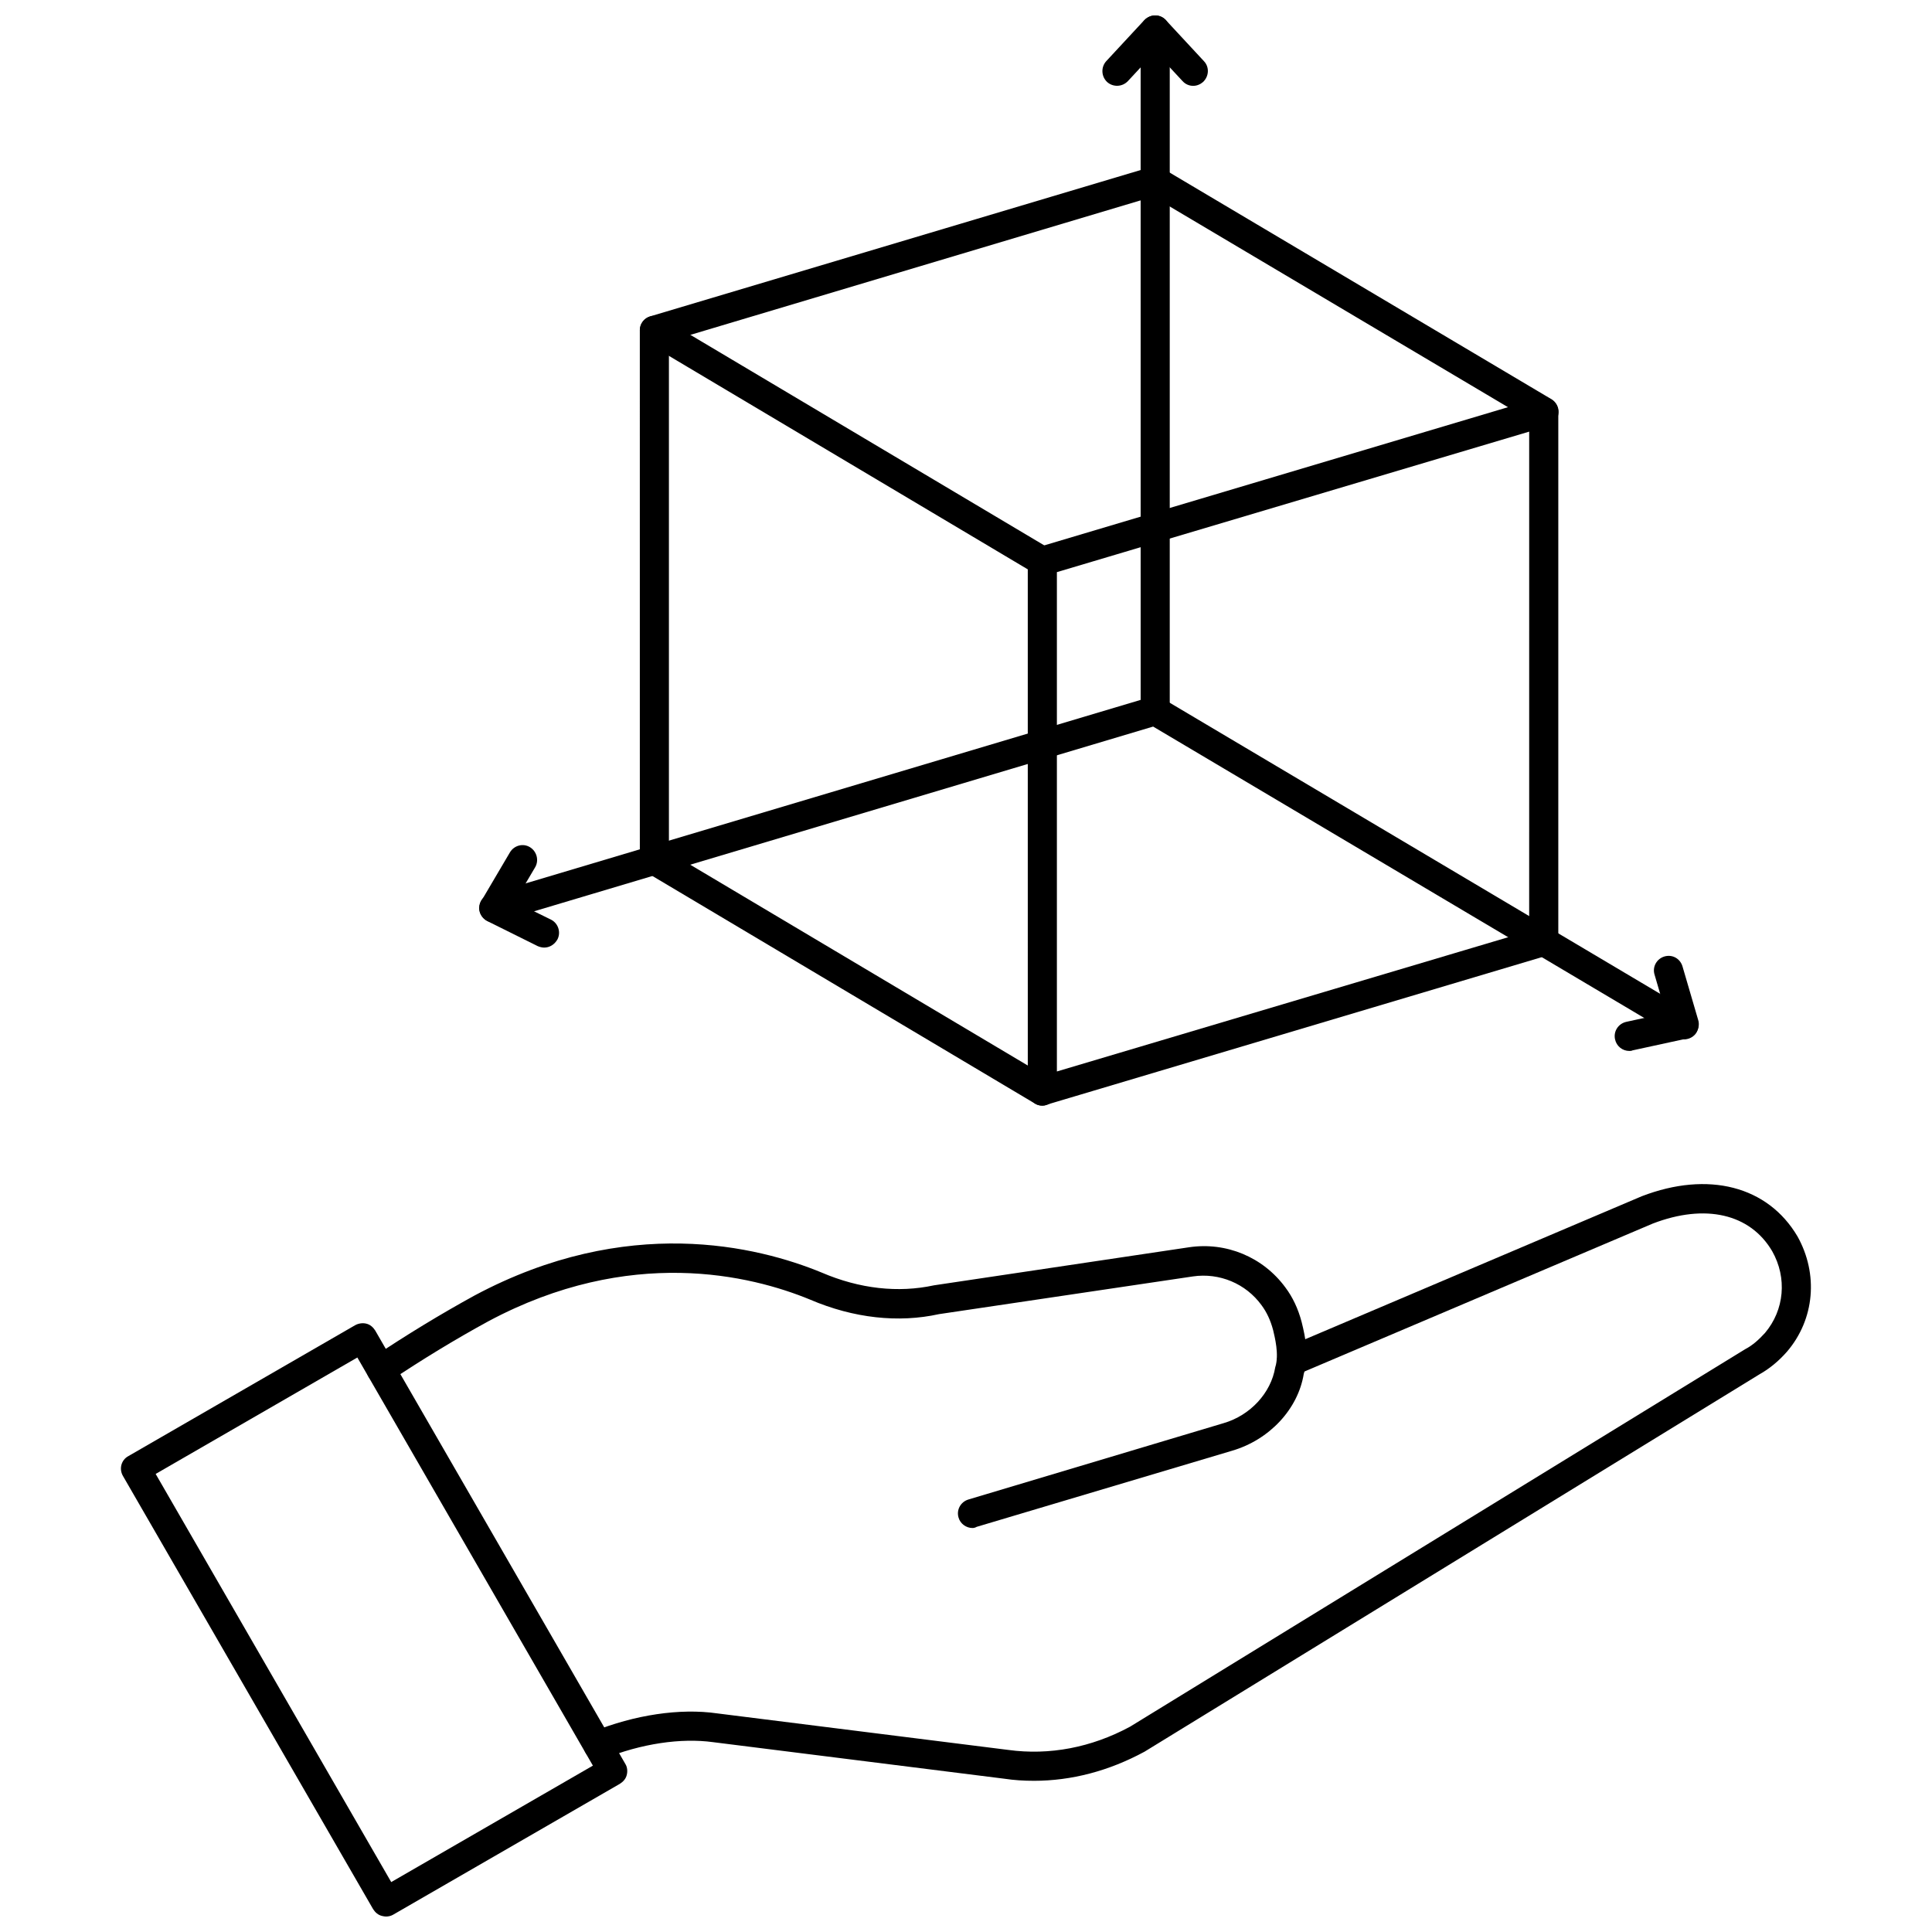
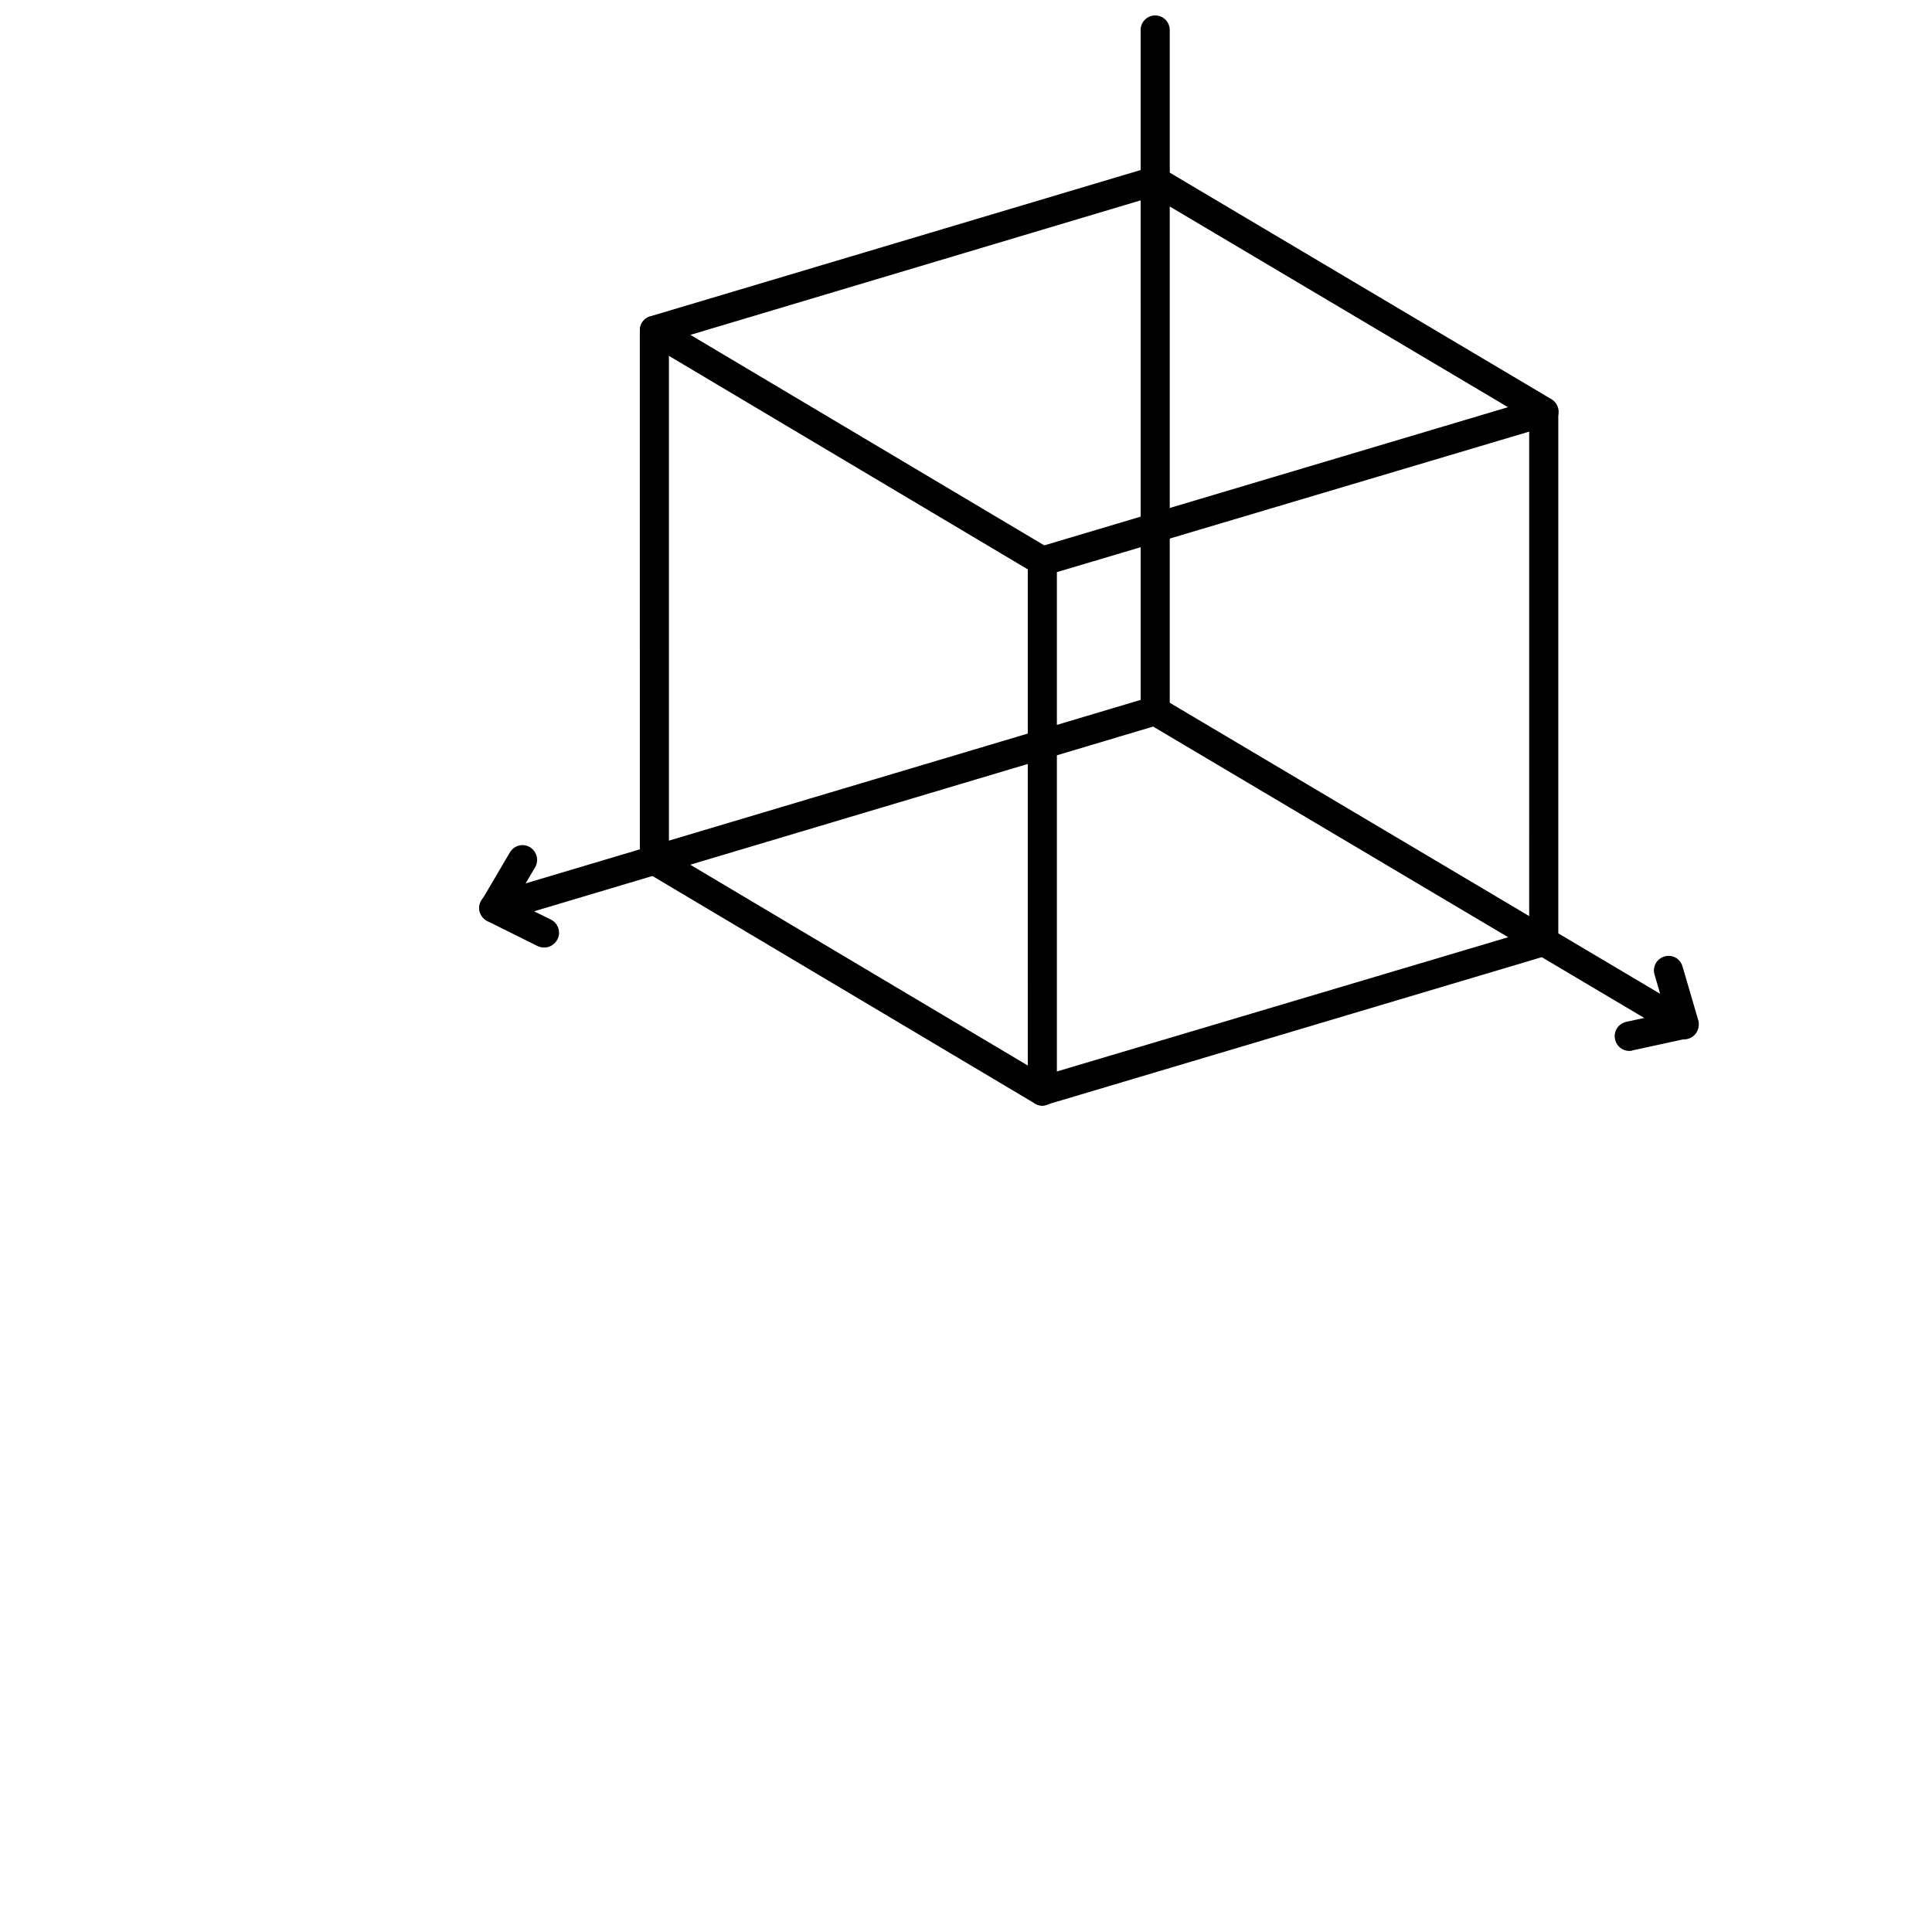
<svg xmlns="http://www.w3.org/2000/svg" width="800px" height="800px" version="1.1" viewBox="144 144 512 512">
  <defs>
    <clipPath id="c">
-       <path d="m176 494h135v157.9h-135z" />
-     </clipPath>
+       </clipPath>
    <clipPath id="b">
      <path d="m446 148.09h8v187.91h-8z" />
    </clipPath>
    <clipPath id="a">
      <path d="m436 148.09h29v18.906h-29z" />
    </clipPath>
  </defs>
-   <path d="m417.95 615.93c-2.598 0-5.195-0.156-7.793-0.551l-77.145-9.684c-8.582-1.18-19.129 0.395-29.047 4.41-1.969 0.789-4.25-0.156-5.039-2.125s0.156-4.25 2.125-5.039c11.098-4.488 23.145-6.297 32.984-4.879l77.145 9.684c10.941 1.496 22.043-0.629 32.273-6.141l163.03-100.05c1.969-1.023 3.621-2.519 5.273-4.328 5.117-6.062 5.902-14.562 1.891-21.648-5.824-9.918-17.711-12.676-31.645-7.32l-94.148 39.988c-1.969 0.867-4.25-0.078-5.117-2.047s0.078-4.25 2.047-5.117l94.309-40.07c17.633-6.769 33.379-2.676 41.25 10.629 5.59 9.996 4.566 21.965-2.754 30.543-2.281 2.598-4.723 4.566-7.242 5.984l-163.04 100.05c-9.445 5.117-19.363 7.715-29.363 7.715z" />
-   <path d="m401.73 548.94c-1.652 0-3.227-1.102-3.699-2.754-0.629-2.047 0.551-4.172 2.598-4.801l67.621-20.23c7.086-2.047 12.594-8.031 13.699-14.801 1.102-3.387-0.156-8.109-0.551-9.84-0.707-2.676-1.73-4.801-3.07-6.613-4.172-5.746-11.18-8.66-18.184-7.637l-67.305 9.996c-10.707 2.363-22.594 1.102-34.164-3.856-15.664-6.453-47.703-14.328-85.254 5.746-8.816 4.801-17.711 10.234-26.293 15.98-1.812 1.18-4.172 0.707-5.352-1.102-1.18-1.812-0.707-4.172 1.102-5.352 8.816-5.902 17.871-11.414 26.922-16.375 40.383-21.57 74.941-13.066 91.945-6.062 10.078 4.328 20.309 5.434 29.758 3.387l67.543-10.078c9.918-1.496 19.68 2.598 25.586 10.629 1.891 2.519 3.387 5.59 4.328 9.211 1.023 4.094 2.047 9.289 0.551 13.699-1.496 9.289-9.055 17.477-19.051 20.387l-67.621 20.152c-0.402 0.234-0.793 0.312-1.109 0.312z" />
  <g clip-path="url(#c)">
    <path d="m246.26 651.9c-0.316 0-0.707-0.078-1.023-0.156-1.023-0.234-1.812-0.945-2.363-1.812l-66.281-114.77c-1.102-1.891-0.473-4.25 1.418-5.273l60.141-34.715c0.867-0.473 1.969-0.629 2.914-0.395 1.023 0.234 1.812 0.945 2.363 1.812l66.281 114.85c0.551 0.867 0.629 1.969 0.395 2.914-0.234 1.023-0.945 1.812-1.812 2.363l-60.141 34.715c-0.551 0.312-1.184 0.469-1.891 0.469zm-61.008-117.29 62.426 108.16 53.449-30.859-62.426-108.16z" />
  </g>
  <path d="m420.23 437c-0.789 0-1.652-0.234-2.281-0.789-0.945-0.707-1.574-1.891-1.574-3.07l-0.004-140.43c0-1.73 1.102-3.227 2.754-3.699l132.88-39.598c1.18-0.316 2.441-0.078 3.387 0.629 0.945 0.707 1.574 1.891 1.574 3.07v140.36c0 1.73-1.102 3.227-2.754 3.699l-132.88 39.598c-0.316 0.156-0.707 0.234-1.102 0.234zm3.856-141.38v132.33l125.16-37.234 0.004-132.33z" />
  <path d="m317.42 375.83c-2.125 0-3.856-1.73-3.856-3.856l-0.004-140.44c0-1.73 1.102-3.227 2.754-3.699l132.73-39.598c1.023-0.316 2.125-0.156 3.07 0.395l103.04 61.164c1.812 1.102 2.441 3.465 1.34 5.273-1.102 1.812-3.465 2.441-5.273 1.34l-101.63-60.301-128.32 38.336v137.52c0 2.125-1.73 3.859-3.856 3.859z" />
  <path d="m420.23 296.56c-0.707 0-1.34-0.156-1.969-0.551l-102.81-61.164c-1.812-1.102-2.441-3.465-1.34-5.273 1.102-1.812 3.465-2.441 5.273-1.34l102.81 61.164c1.812 1.102 2.441 3.465 1.34 5.273-0.707 1.262-1.969 1.891-3.305 1.891z" />
  <path d="m420.23 437c-0.707 0-1.34-0.156-1.969-0.551l-102.81-61.164c-1.812-1.102-2.441-3.465-1.34-5.273 1.102-1.812 3.465-2.441 5.273-1.34l102.81 61.164c1.812 1.102 2.441 3.465 1.34 5.273-0.707 1.184-1.969 1.891-3.305 1.891z" />
  <path d="m590.34 419.44c-0.707 0-1.34-0.156-1.969-0.551l-138.78-82.34-173.58 51.797c-2.441 0.707-5.039-1.18-5.039-3.699 0-1.891 1.34-3.465 3.07-3.777l174.92-52.191c1.023-0.316 2.125-0.156 3.07 0.395l140.2 83.207c1.812 1.102 2.441 3.465 1.34 5.352-0.633 1.102-1.969 1.809-3.231 1.809z" />
  <path d="m288.21 395.12c-0.551 0-1.18-0.156-1.73-0.395l-13.305-6.613c-0.945-0.473-1.652-1.34-1.969-2.363-0.316-1.023-0.156-2.125 0.395-3.07l7.559-12.832c1.102-1.812 3.465-2.441 5.273-1.34 1.812 1.102 2.441 3.465 1.418 5.273l-5.434 9.211 9.605 4.723c1.891 0.945 2.676 3.305 1.73 5.195-0.785 1.426-2.125 2.211-3.543 2.211z" />
  <path d="m575.78 422.51c-1.812 0-3.387-1.258-3.777-3.07-0.473-2.125 0.867-4.172 2.992-4.644l10.469-2.281-2.992-10.234c-0.629-2.047 0.551-4.172 2.598-4.801 2.125-0.629 4.172 0.551 4.801 2.598l4.172 14.25c0.316 1.023 0.156 2.125-0.395 3.07-0.551 0.945-1.496 1.574-2.519 1.812l-14.484 3.148c-0.312 0.152-0.551 0.152-0.863 0.152z" />
  <g clip-path="url(#b)">
    <path d="m450.14 335.84c-2.125 0-3.856-1.73-3.856-3.856l-0.004-180.04c0-2.125 1.734-3.856 3.859-3.856s3.856 1.73 3.856 3.856v179.95c0 2.207-1.73 3.938-3.856 3.938z" />
  </g>
  <g clip-path="url(#a)">
-     <path d="m460.22 166.75c-1.023 0-2.047-0.395-2.832-1.258l-7.242-7.793-7.242 7.793c-1.496 1.574-3.938 1.652-5.512 0.234-1.574-1.496-1.652-3.938-0.234-5.512l10.078-10.863c0.785-0.785 1.809-1.258 2.91-1.258 1.102 0 2.125 0.473 2.832 1.258l10.078 10.863c1.496 1.574 1.34 4.016-0.234 5.512-0.711 0.629-1.656 1.023-2.602 1.023z" />
-   </g>
+     </g>
</svg>